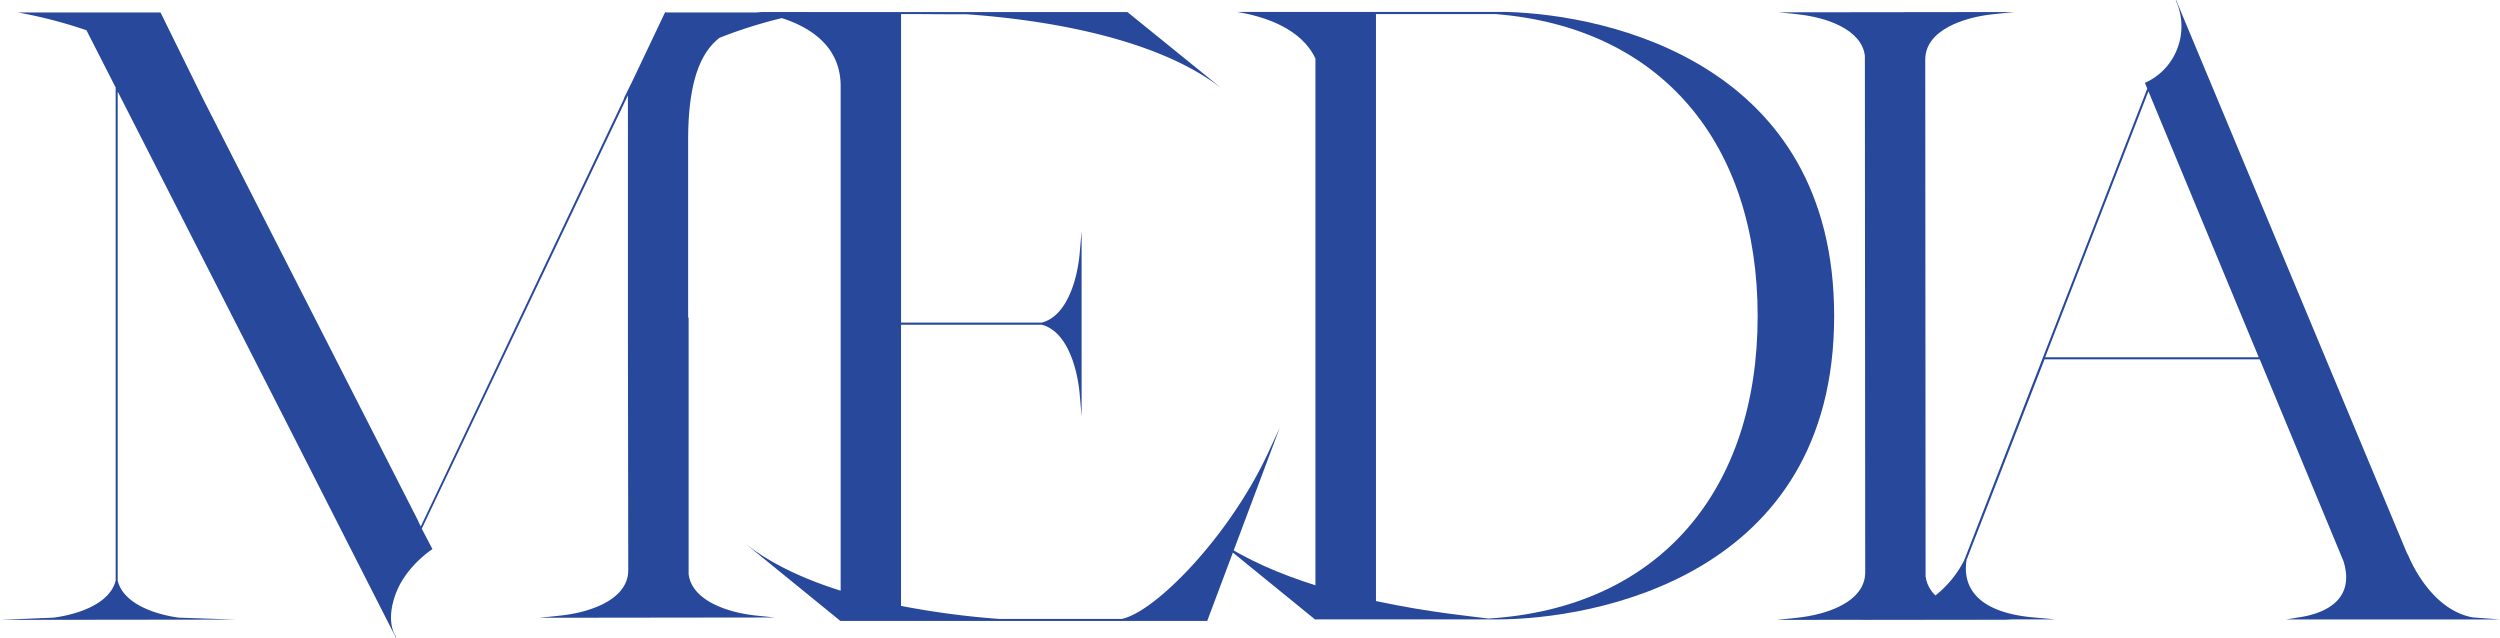
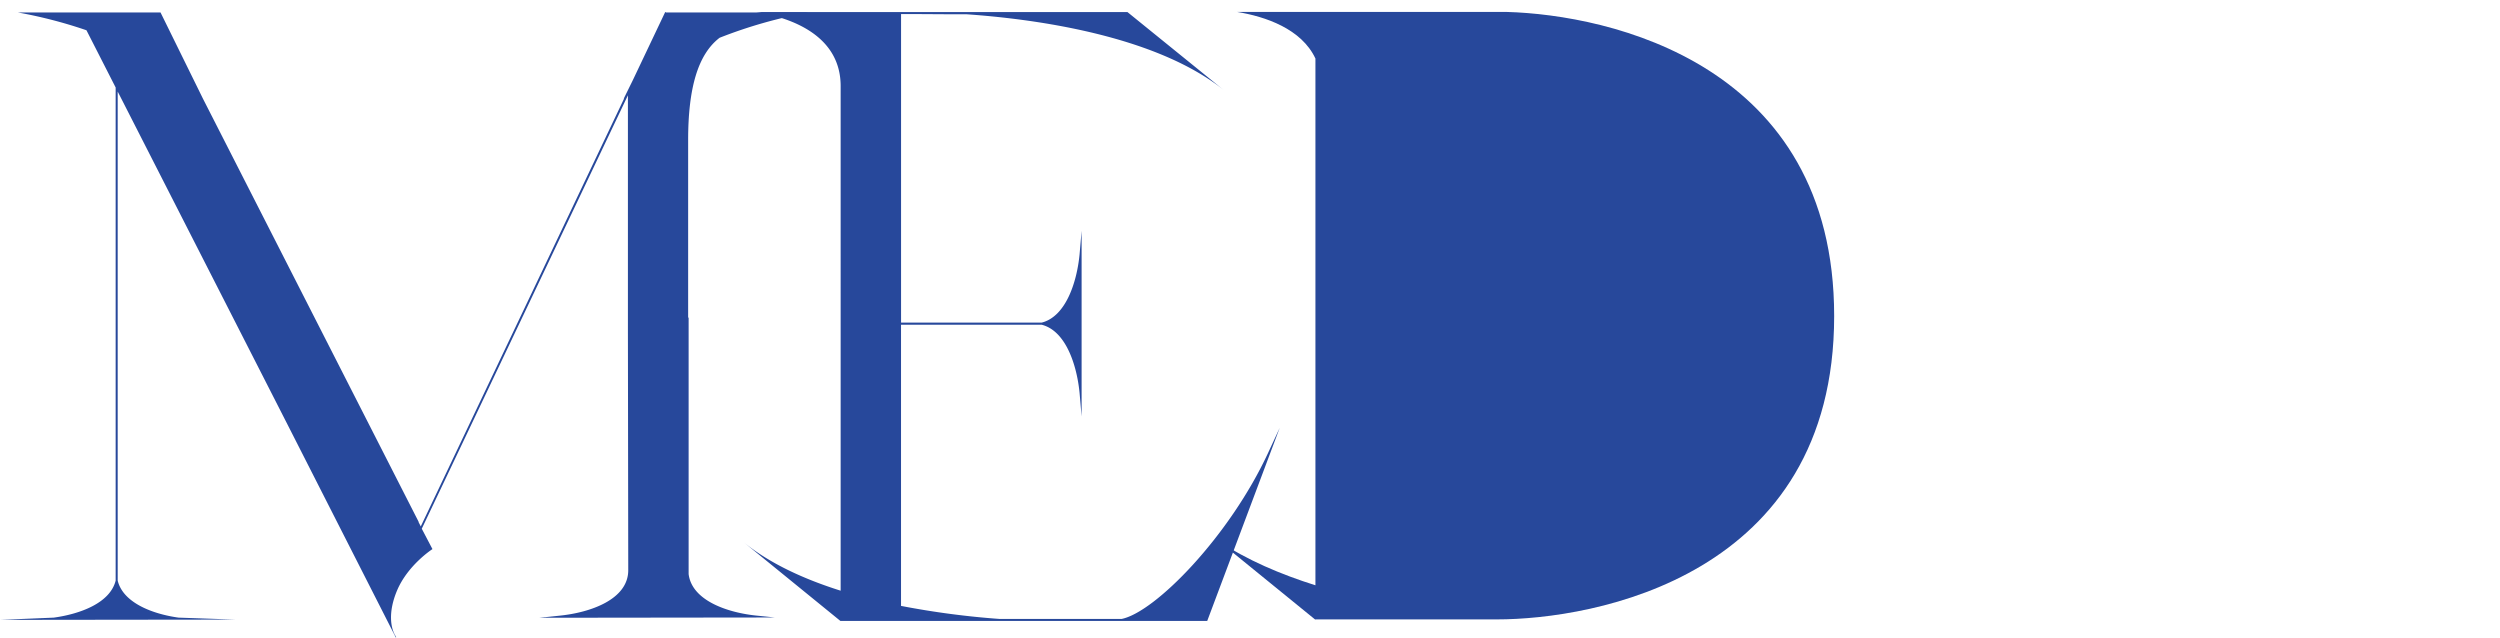
<svg xmlns="http://www.w3.org/2000/svg" viewBox="0 0 675.73 172.34">
  <defs>
    <style>.cls-1{fill:#27489b;}</style>
  </defs>
  <g id="レイヤー_2" data-name="レイヤー 2">
    <g id="ボタン">
-       <path class="cls-1" d="M485.5,167l-5.33.55,63.61-.08-5.37-.54c-7.89-.9-17.09-4.2-17.94-11.19l-.09-139.63c0-7.91,10.25-11.48,18.65-12.3l5.33-.56-63.61.08,5.37.55c7.89.89,17.09,4.2,17.94,11.19l.09,139.63c0,7.91-10.25,11.47-18.65,12.3" />
-       <path class="cls-1" d="M531.63,151.13l21-54h58.16l22.64,54.56c3.51,11.43-6.68,14.42-12.22,15.2l-3.31.55h57.87l-7.35-.55c-12-2.15-17.63-17.11-17.63-17.11h-.1L588.17,0l-.06.15.15.34a16.78,16.78,0,0,1,.08,13.08,16.45,16.45,0,0,1-8.59,8.82l.64,1.55L530.9,151.45a28.65,28.65,0,0,1-21.7,15.42l-7,.55h53.39l-6.13-.55c-17.76-1.66-18.79-10.64-17.87-15.74M580.7,24.68l29.82,71.88H552.8Z" />
-       <path class="cls-1" d="M355.59,167.42h49c26,0,91.17-11.4,91.17-82,0-68.25-60.93-81.41-88.46-82.19h-72.9c7.6,1.24,17.39,4.55,21.15,12.59V158.2c-9.33-2.94-18.58-6.84-26.2-12l26.13,21.26ZM371.91,3.8h32.28c45,3.59,70.89,35.1,70.89,81.64,0,47.18-26.64,78.91-72.8,81.75-3.49-.5-15.83-1.6-30.37-4.73Z" />
+       <path class="cls-1" d="M355.59,167.42h49c26,0,91.17-11.4,91.17-82,0-68.25-60.93-81.41-88.46-82.19h-72.9c7.6,1.24,17.39,4.55,21.15,12.59V158.2c-9.33-2.94-18.58-6.84-26.2-12l26.13,21.26ZM371.91,3.8h32.28Z" />
      <path class="cls-1" d="M342.83,122.25c-10.47,22.69-30.6,43.25-39.69,45.05H270.25a225.26,225.26,0,0,1-26.71-3.53v-76h38c6.49,1.62,9.51,10.79,10.26,18.43l.55,6.36V62.4l-.55,6.37c-.75,7.64-3.77,16.81-10.25,18.43h-38V3.8h3.75l8.16.05h5.66c17.63,1.21,51.13,5.49,69.81,20.63L304.75,3.27v0H220.61v0H204.48c9.59,1.57,22.74,6.41,22.74,20V159.66c-9.75-3.07-19.05-7.28-26.18-13.08l26.12,21.26H326.3l19.6-52.21Z" />
      <path class="cls-1" d="M77.74,114.8,107,172.34l.08-.16s-.09-.16-.16-.26c-1.31-2.07-2.09-6.38.39-12.28,2.91-6.93,9.57-11.22,9.58-11.22L114,142.91,169.72,25.76V89.6l.09,64.53c0,7.9-10.25,11.46-18.65,12.29l-5.33.56,63.61-.08-5.38-.55c-7.89-.89-17.08-4.2-17.93-11.19V85.84H186V37.89c0-14.07,2.63-23.18,8.5-27.68a126.89,126.89,0,0,1,24.07-6.84H180.05l-.25-.12-8.71,18.33-2.54,5.17a1.71,1.71,0,0,1,.18-.2l-55,115.74-.59-1.17,0-.11L54.89,26.74,43.39,3.37H4.83A125.47,125.47,0,0,1,23.37,8.18l7.89,15.47V156.94c-1.5,6-9.48,9-16.73,10L0,167.55l63.61-.08-15.35-.53c-7.17-1-15-4.07-16.45-10V24.74Z" />
    </g>
  </g>
</svg>